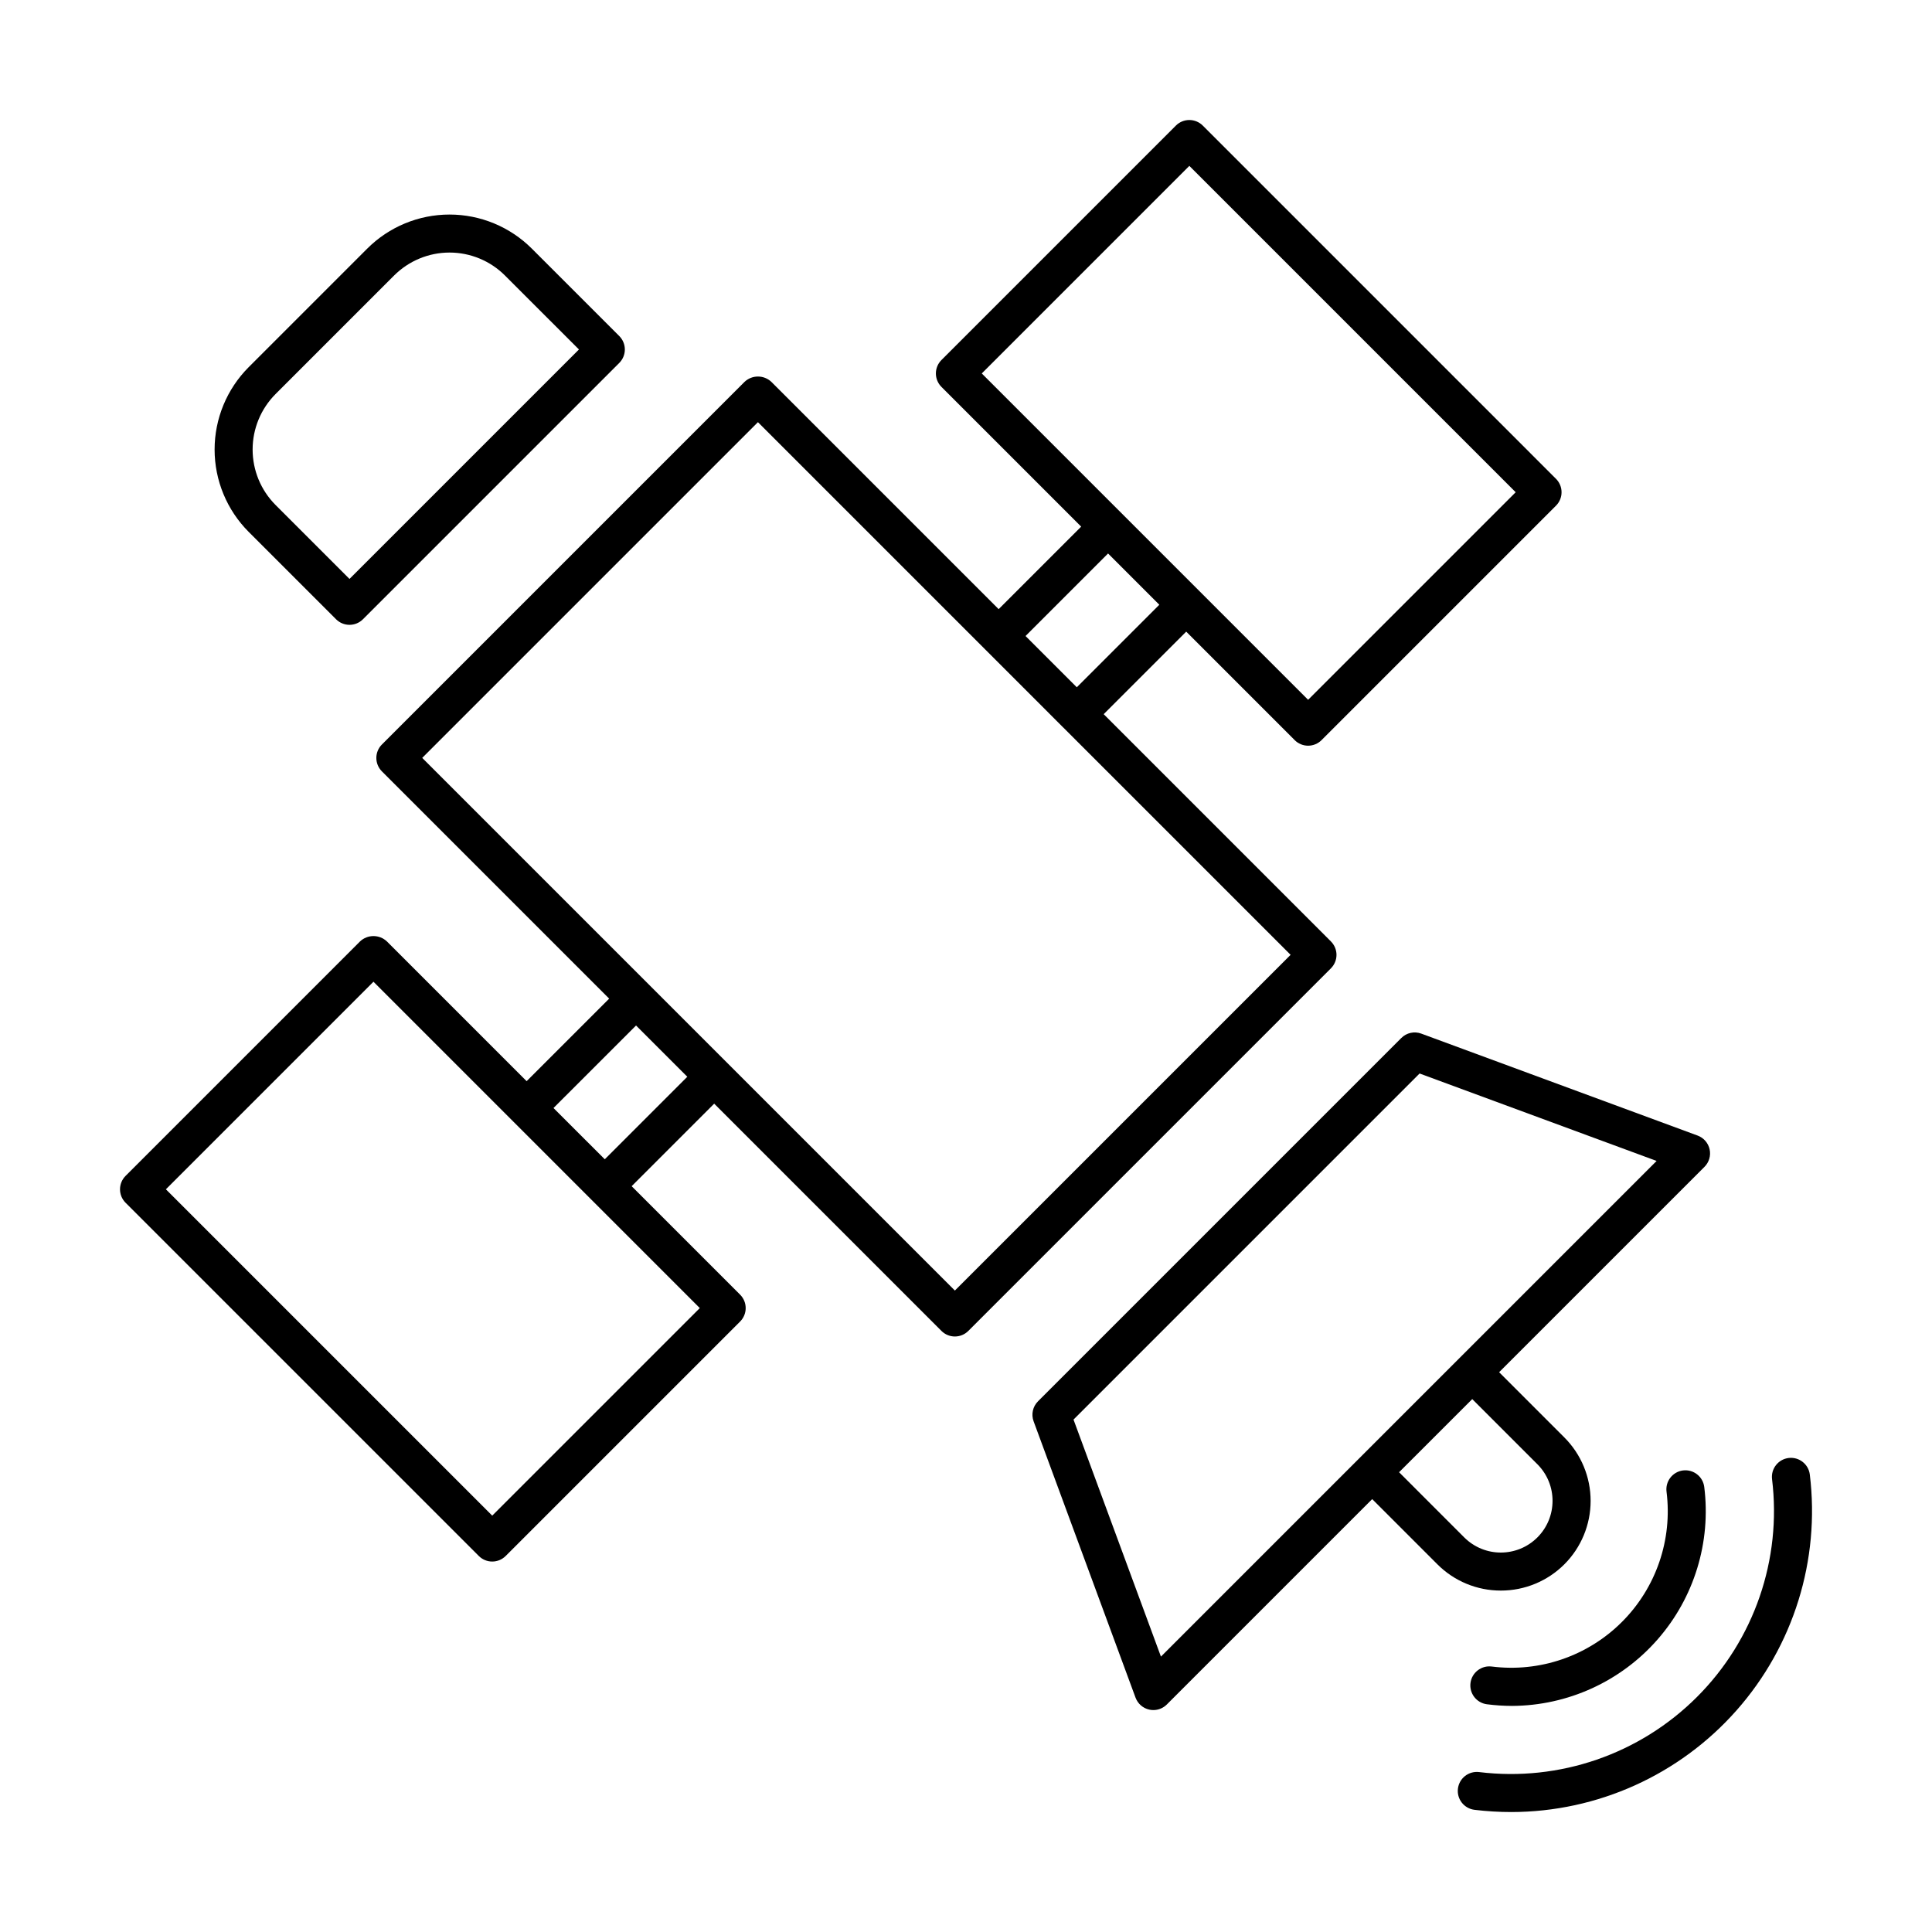
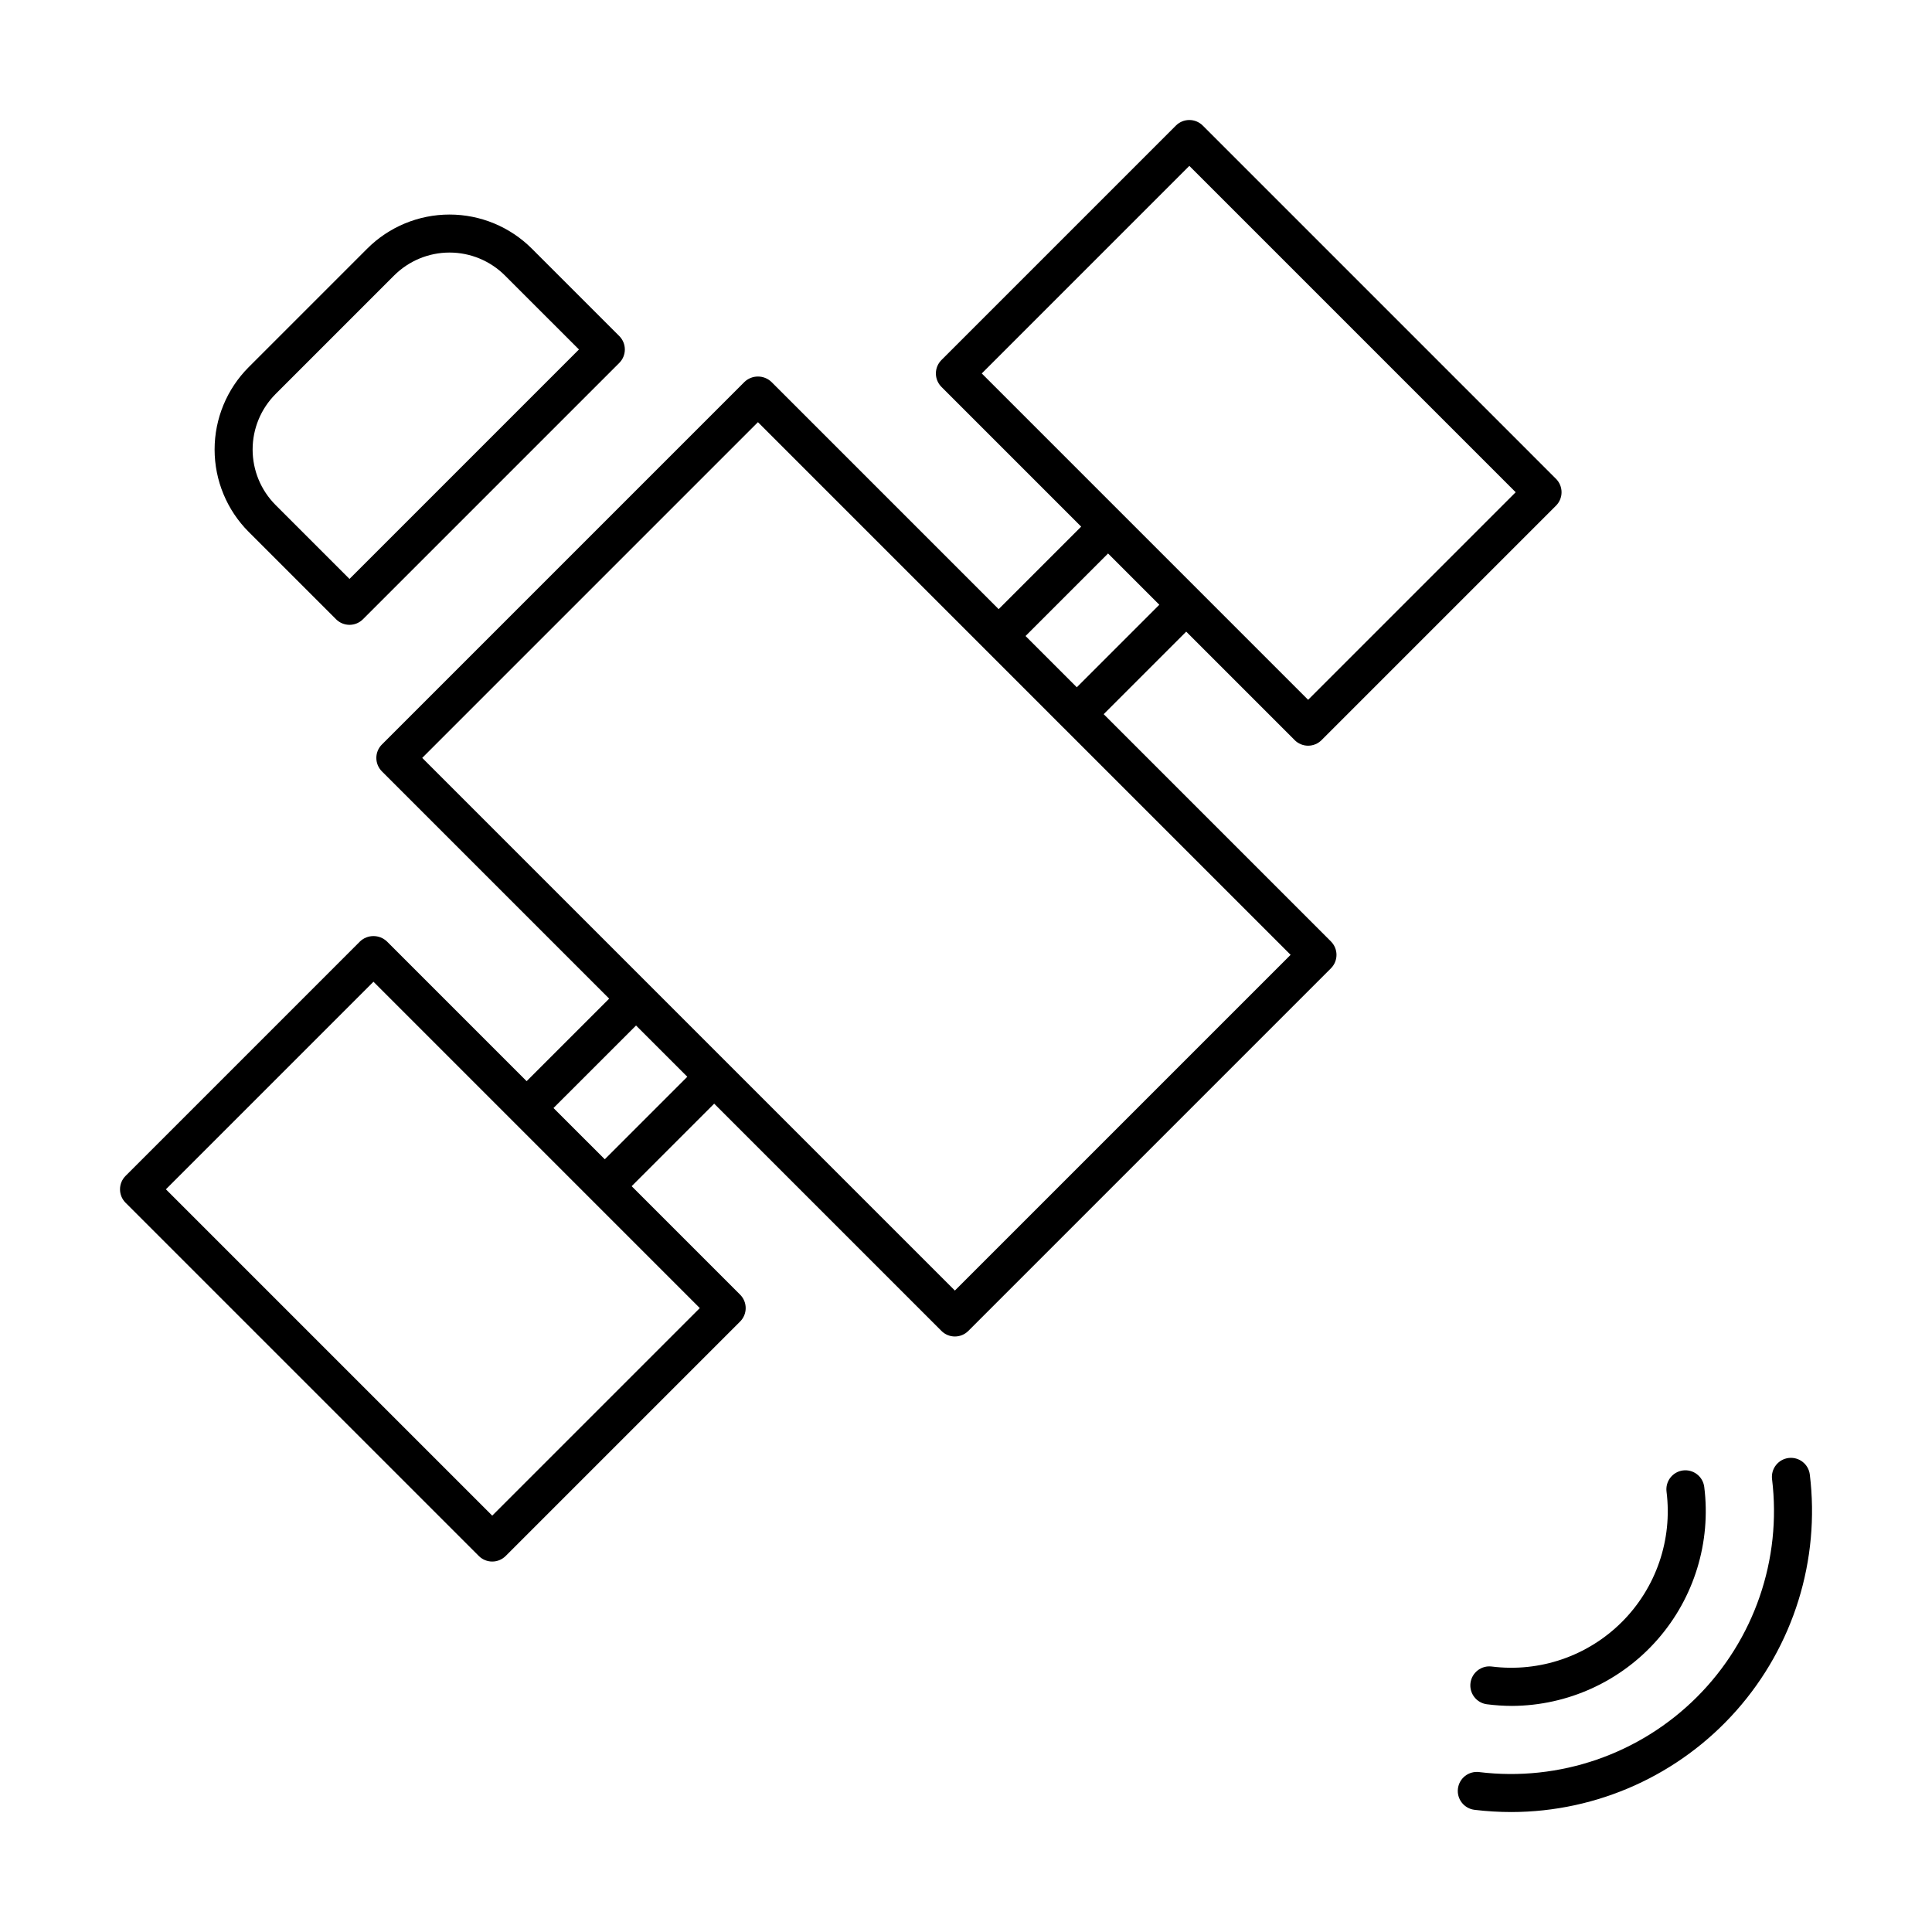
<svg xmlns="http://www.w3.org/2000/svg" fill="#000000" width="800px" height="800px" version="1.1" viewBox="144 144 512 512">
  <g>
    <path d="m496.71 393.49-60.223-60.227 21.871-21.871 28.746 28.746-0.004 0.004c0.945 0.945 2.227 1.477 3.562 1.477 1.336 0 2.617-0.531 3.562-1.477l62.129-62.129c0.945-0.945 1.477-2.227 1.477-3.562s-0.531-2.617-1.477-3.562l-93.605-93.609c-0.945-0.945-2.227-1.477-3.562-1.477s-2.617 0.531-3.562 1.477l-62.129 62.129c-0.945 0.945-1.477 2.227-1.477 3.562 0 1.336 0.531 2.617 1.477 3.562l37.027 37.031-21.871 21.867-60.227-60.227c-1.996-1.891-5.125-1.891-7.121 0l-96.094 96.098c-0.945 0.941-1.477 2.223-1.477 3.559 0 1.336 0.531 2.617 1.477 3.562l60.227 60.227-21.875 21.871-37.027-37.031h-0.004c-1.996-1.891-5.125-1.891-7.121 0l-62.129 62.133c-0.945 0.945-1.477 2.227-1.477 3.562s0.531 2.617 1.477 3.562l93.605 93.605c0.945 0.945 2.227 1.477 3.562 1.477 1.336 0 2.617-0.531 3.562-1.477l62.129-62.129c0.945-0.945 1.477-2.227 1.477-3.562 0-1.336-0.531-2.617-1.477-3.562l-28.742-28.746 21.871-21.871 60.227 60.227c0.941 0.945 2.223 1.477 3.559 1.477 1.34 0 2.621-0.531 3.562-1.477l96.094-96.094c0.945-0.945 1.477-2.227 1.477-3.562 0-1.336-0.531-2.617-1.477-3.562zm-37.523-205.53 86.484 86.488-55.008 55.008-86.484-86.488zm-21.539 102.72 13.582 13.586-21.867 21.867-13.586-13.582zm-163.2 254.98-86.484-86.484 55.008-55.008 37.023 37.027 9.559 9.559 39.898 39.902zm51.695-116.31-21.871 21.871-7.32-7.316-6.269-6.269 21.875-21.867zm70.91 56.66-141.16-141.16 88.969-88.969 60.227 60.227 20.707 20.711 0.008 0.004 60.219 60.219z" />
    <path d="m233.06 308.11c0.945 0.945 2.227 1.477 3.562 1.477 1.336 0 2.617-0.531 3.562-1.477l67.93-67.93c0.945-0.945 1.477-2.227 1.477-3.562 0-1.336-0.531-2.617-1.477-3.562l-23.164-23.16c-5.789-5.789-13.637-9.039-21.82-9.039s-16.035 3.25-21.82 9.039l-31.414 31.414c-5.777 5.789-9.023 13.637-9.023 21.816 0 8.18 3.246 16.027 9.023 21.82zm-16.039-59.68 31.414-31.414c3.898-3.894 9.184-6.086 14.695-6.086 5.512 0 10.797 2.191 14.695 6.086l19.602 19.598-60.805 60.809-19.602-19.602c-3.891-3.902-6.074-9.184-6.074-14.695 0-5.508 2.184-10.793 6.074-14.695z" />
-     <path d="m541.75 565.52c6.305 0.004 12.355-2.5 16.816-6.957 4.461-4.461 6.965-10.508 6.965-16.812 0-6.309-2.504-12.355-6.965-16.816l-17.285-17.289 54.426-54.422c1.215-1.215 1.727-2.965 1.359-4.644-0.371-1.676-1.566-3.051-3.18-3.644l-73.227-27.016c-1.84-0.684-3.914-0.23-5.301 1.164l-96.277 96.277c-1.391 1.387-1.844 3.461-1.164 5.305l27.012 73.227c0.594 1.609 1.969 2.809 3.648 3.176 0.355 0.078 0.715 0.117 1.078 0.117 1.336 0 2.617-0.531 3.562-1.477l54.43-54.43 17.285 17.289c4.457 4.465 10.508 6.965 16.816 6.953zm-90.09 17.5-23.168-62.816 91.715-91.715 62.812 23.172zm82.5-68.246 17.285 17.289-0.004-0.004c5.34 5.356 5.332 14.023-0.016 19.371-5.348 5.344-14.012 5.352-19.371 0.016l-17.285-17.289z" />
    <path d="m539.34 585.65c-2.758-0.355-5.281 1.59-5.644 4.344-0.359 2.758 1.578 5.285 4.336 5.652 2.223 0.289 4.461 0.434 6.707 0.438 14.754-0.082 28.773-6.477 38.504-17.574 9.73-11.094 14.242-25.824 12.398-40.465-0.172-1.328-0.859-2.535-1.922-3.352-1.059-0.816-2.398-1.18-3.727-1.008-1.324 0.172-2.527 0.867-3.344 1.93-0.812 1.059-1.172 2.402-0.996 3.727 1.594 12.707-2.769 25.438-11.824 34.488-9.055 9.055-21.785 13.418-34.488 11.82z" />
    <path d="m618.01 530.38c-2.758 0.336-4.727 2.844-4.398 5.606 2.602 21.281-4.738 42.574-19.895 57.73-15.16 15.16-36.453 22.5-57.73 19.902-1.328-0.164-2.668 0.207-3.723 1.031-1.055 0.824-1.738 2.035-1.898 3.363-0.164 1.328 0.211 2.668 1.039 3.719 0.828 1.051 2.039 1.73 3.371 1.891 3.238 0.391 6.496 0.586 9.762 0.586 22.82-0.031 44.535-9.832 59.652-26.93 15.117-17.094 22.191-39.844 19.43-62.5-0.336-2.762-2.844-4.731-5.609-4.398z" />
  </g>
</svg>